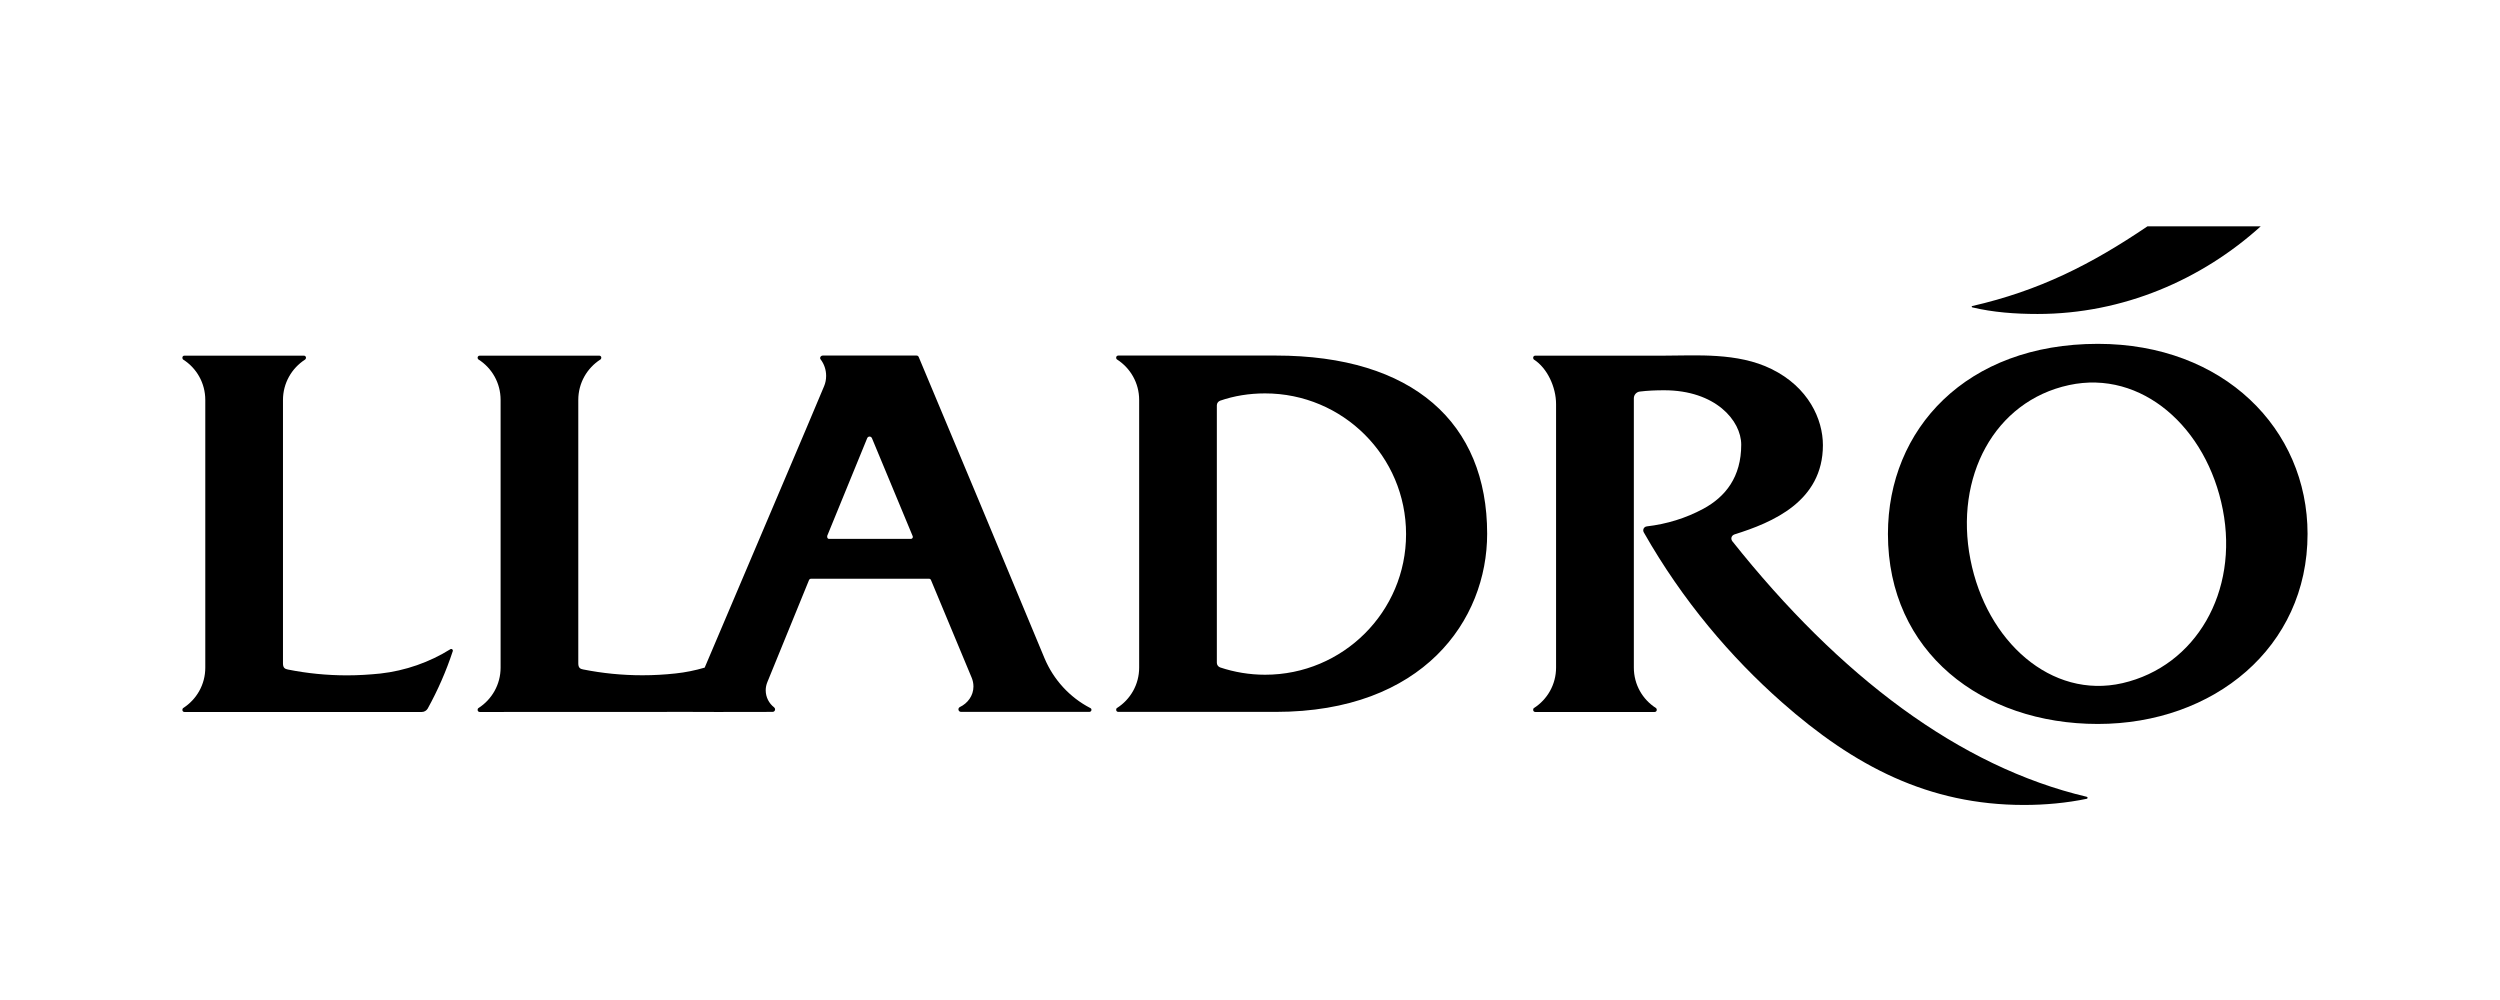
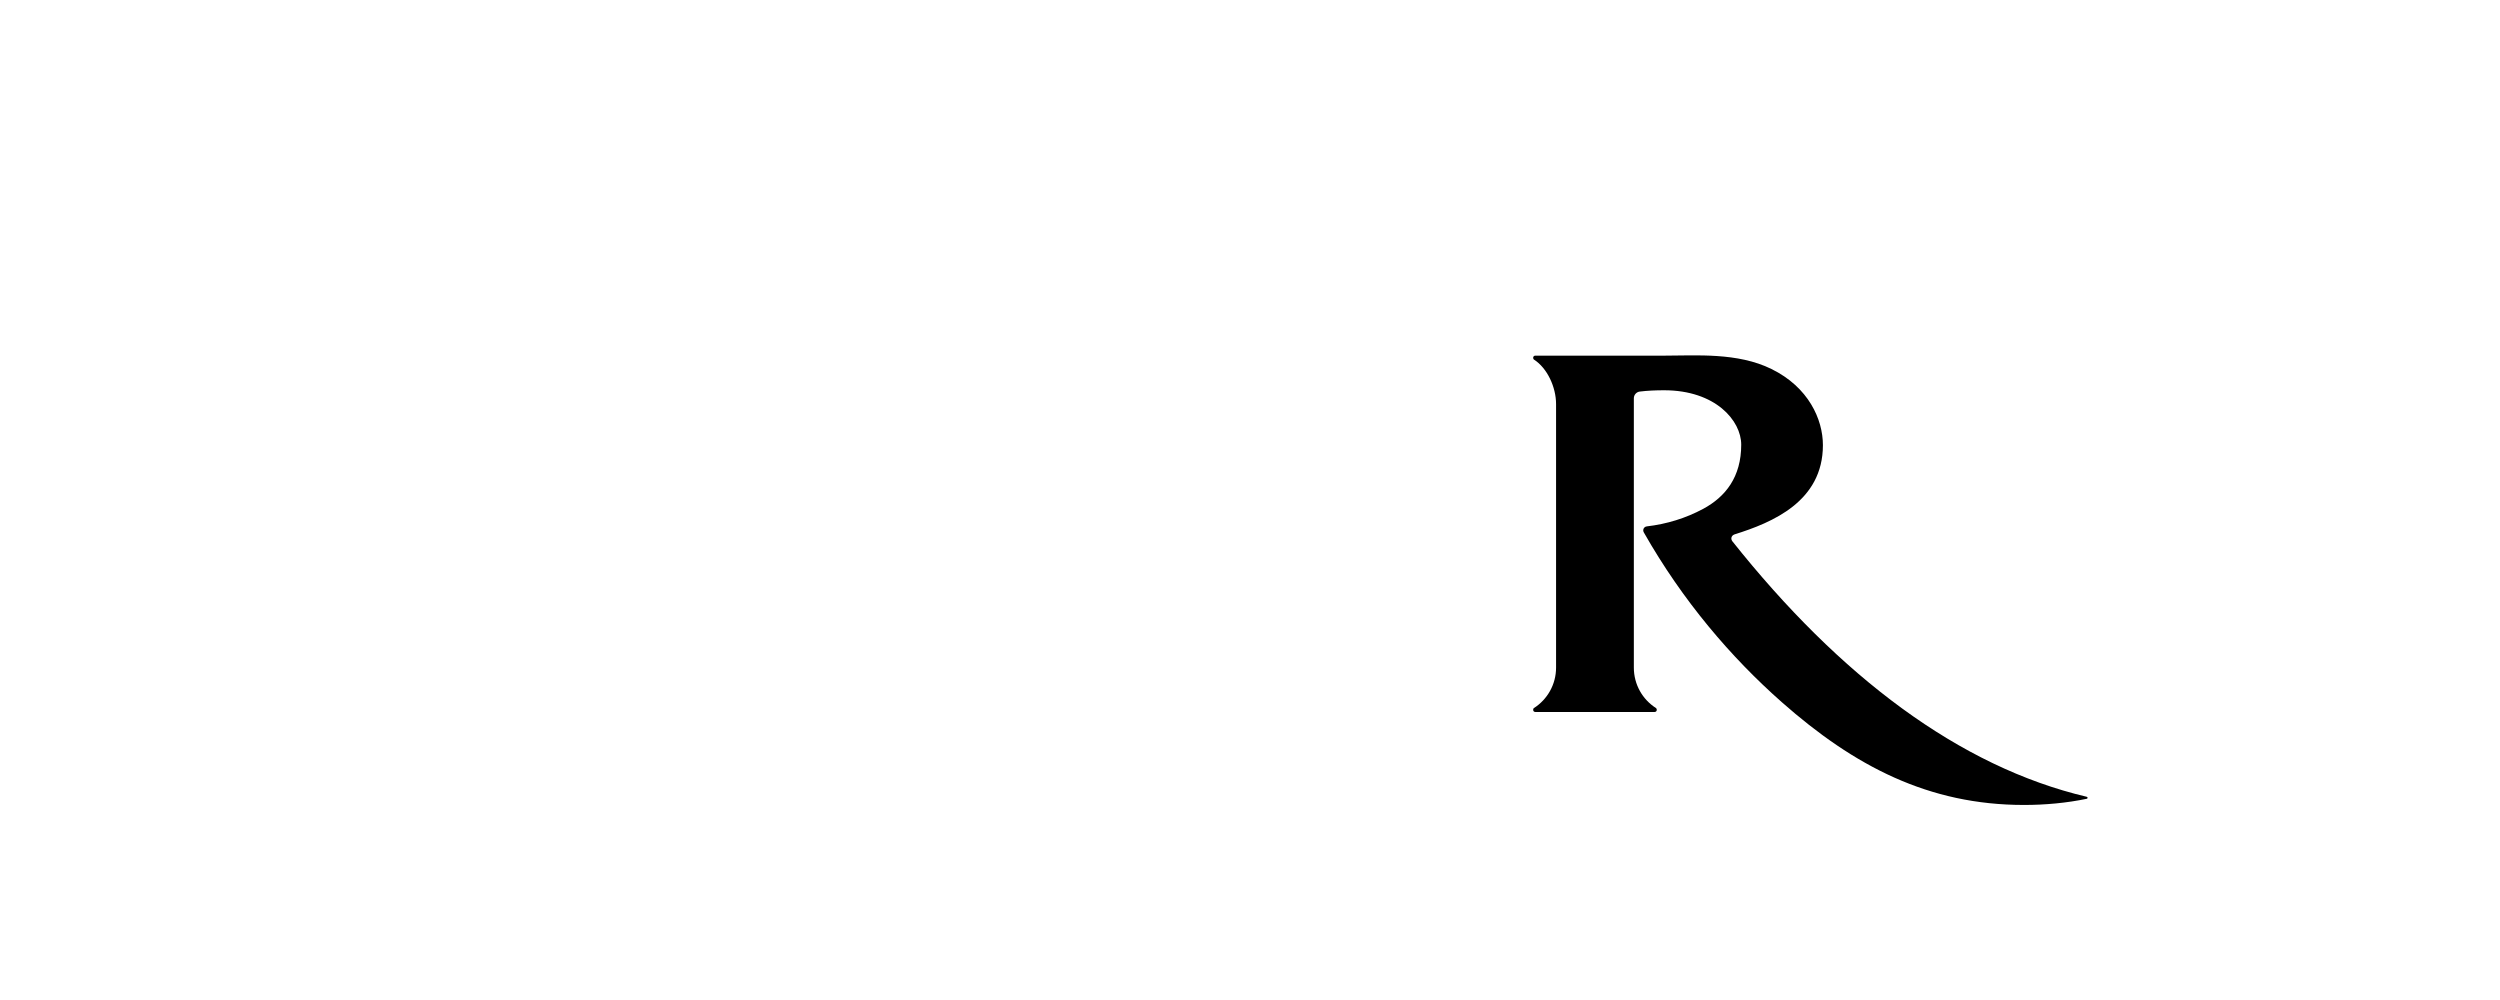
<svg xmlns="http://www.w3.org/2000/svg" width="150" zoomAndPan="magnify" viewBox="0 0 112.5 45" height="60" preserveAspectRatio="xMidYMid meet" version="1.0">
-   <path fill="#000000" d="M 12.957 30.129 C 13.816 30.301 14.707 30.391 15.621 30.391 C 16.125 30.391 16.625 30.359 17.117 30.309 C 18.242 30.184 19.336 29.797 20.266 29.215 C 20.277 29.207 20.289 29.203 20.305 29.203 C 20.344 29.203 20.379 29.238 20.379 29.277 C 20.379 29.289 20.379 29.293 20.375 29.301 C 20.078 30.203 19.699 31.066 19.246 31.887 C 19.191 31.977 19.094 32.039 18.98 32.039 L 8.297 32.039 C 8.242 32.039 8.207 31.996 8.207 31.945 C 8.207 31.91 8.219 31.879 8.242 31.863 C 8.844 31.477 9.238 30.809 9.238 30.047 L 9.238 18 C 9.238 17.234 8.844 16.562 8.242 16.18 C 8.219 16.164 8.207 16.129 8.207 16.098 C 8.207 16.047 8.242 16.004 8.297 16.004 L 13.676 16.004 C 13.73 16.004 13.77 16.047 13.77 16.098 C 13.77 16.129 13.754 16.164 13.73 16.18 C 13.129 16.566 12.734 17.238 12.734 18 C 12.734 19.648 12.734 25.262 12.734 29.852 C 12.734 30.062 12.828 30.102 12.957 30.129 " fill-opacity="1" fill-rule="nonzero" />
-   <path fill="#000000" d="M 96.637 10.184 C 94.105 11.898 91.777 13.078 88.746 13.773 C 88.734 13.773 88.727 13.789 88.727 13.801 C 88.727 13.816 88.738 13.828 88.754 13.832 C 89.691 14.055 90.684 14.129 91.691 14.129 C 95.543 14.129 99.082 12.582 101.734 10.184 Z M 96.637 10.184 " fill-opacity="1" fill-rule="nonzero" />
-   <path fill="#000000" d="M 57.41 16 L 50.32 16 C 50.266 16 50.227 16.043 50.227 16.094 C 50.227 16.129 50.238 16.16 50.266 16.176 C 50.867 16.562 51.262 17.234 51.262 17.996 L 51.262 30.043 C 51.262 30.805 50.867 31.477 50.266 31.859 C 50.238 31.875 50.227 31.906 50.227 31.941 C 50.227 31.992 50.266 32.035 50.32 32.035 L 57.41 32.035 C 64.043 32.035 66.922 27.906 66.922 24.02 C 66.922 19.02 63.574 16 57.41 16 Z M 56.93 30.363 C 56.223 30.363 55.543 30.246 54.91 30.035 C 54.824 30.008 54.758 29.922 54.758 29.828 L 54.758 18.238 C 54.758 18.145 54.82 18.062 54.906 18.031 C 55.539 17.812 56.219 17.703 56.926 17.703 C 60.434 17.703 63.273 20.539 63.273 24.035 C 63.277 27.527 60.434 30.363 56.93 30.363 Z M 56.93 30.363 " fill-opacity="1" fill-rule="nonzero" />
  <path fill="#000000" d="M 73.523 30.043 C 73.523 30.805 73.914 31.477 74.52 31.863 C 74.543 31.879 74.555 31.91 74.555 31.941 C 74.555 31.996 74.516 32.039 74.461 32.039 L 69.086 32.039 C 69.031 32.039 68.992 31.996 68.992 31.941 C 68.992 31.91 69.004 31.875 69.027 31.863 C 69.629 31.477 70.023 30.805 70.023 30.043 L 70.023 18.184 C 70.023 17.422 69.629 16.566 69.027 16.18 C 69.004 16.164 68.992 16.129 68.992 16.098 C 68.992 16.047 69.031 16.004 69.086 16.004 L 74.91 16.004 C 76.316 16.004 78.188 15.852 79.715 16.605 C 81.383 17.422 82.031 18.871 82.031 20.031 C 82.031 22.57 79.75 23.516 78.055 24.047 C 77.973 24.074 77.91 24.141 77.91 24.23 C 77.91 24.273 77.926 24.312 77.949 24.348 C 82.785 30.434 88.176 34.504 93.902 35.855 C 93.926 35.859 93.941 35.879 93.941 35.902 C 93.941 35.926 93.926 35.941 93.906 35.945 C 93.008 36.133 92.035 36.223 91.082 36.223 C 86.793 36.223 83.449 34.484 80.172 31.59 C 77.891 29.574 75.719 27.035 73.973 23.961 C 73.957 23.93 73.945 23.902 73.945 23.863 C 73.945 23.773 74.012 23.699 74.102 23.688 C 75.012 23.582 75.863 23.316 76.637 22.902 C 77.656 22.355 78.355 21.457 78.355 20.012 C 78.355 18.926 77.195 17.562 74.887 17.562 C 74.508 17.562 74.133 17.578 73.785 17.621 C 73.637 17.641 73.523 17.77 73.523 17.922 Z M 73.523 30.043 " fill-opacity="1" fill-rule="nonzero" />
-   <path fill="#000000" d="M 94.402 15.473 C 88.484 15.473 84.957 19.305 84.957 24.027 C 84.957 29.348 89.188 32.578 94.402 32.578 C 99.613 32.578 103.84 29.141 103.84 24.027 C 103.84 19.301 100.062 15.473 94.402 15.473 Z M 95.512 30.742 C 92.309 31.477 89.387 28.867 88.668 25.172 C 87.945 21.48 89.734 18.055 93.109 17.328 C 96.375 16.625 99.309 19.234 100.027 22.934 C 100.746 26.629 98.82 29.977 95.512 30.742 Z M 95.512 30.742 " fill-opacity="1" fill-rule="nonzero" />
-   <path fill="#000000" d="M 49.066 31.863 C 48.141 31.387 47.406 30.586 47 29.613 C 45.77 26.648 42.344 18.438 41.344 16.07 C 41.328 16.035 41.305 16 41.242 16 L 37.023 16 C 36.961 16 36.906 16.051 36.906 16.113 C 36.906 16.141 36.918 16.164 36.934 16.18 C 37.086 16.383 37.176 16.637 37.176 16.914 C 37.176 17.078 37.145 17.234 37.086 17.375 C 36.465 18.875 33.891 24.898 31.711 30.043 C 31.285 30.168 30.848 30.258 30.402 30.305 C 29.914 30.359 29.414 30.387 28.91 30.387 C 27.996 30.387 27.105 30.297 26.242 30.125 C 26.117 30.102 26.023 30.059 26.023 29.852 L 26.023 17.996 C 26.023 17.234 26.418 16.562 27.02 16.176 C 27.043 16.164 27.059 16.129 27.059 16.098 C 27.059 16.043 27.02 16.004 26.965 16.004 L 21.586 16.004 C 21.531 16.004 21.492 16.047 21.492 16.098 C 21.492 16.129 21.508 16.164 21.531 16.176 C 22.137 16.562 22.527 17.234 22.527 17.996 L 22.527 30.043 C 22.527 30.805 22.133 31.477 21.531 31.863 C 21.508 31.875 21.492 31.91 21.492 31.941 C 21.492 31.996 21.531 32.039 21.586 32.039 L 31.043 32.035 L 32.266 32.039 L 34.766 32.035 C 34.828 32.035 34.879 31.988 34.879 31.922 C 34.879 31.883 34.863 31.852 34.832 31.828 C 34.605 31.652 34.457 31.375 34.457 31.062 C 34.457 30.934 34.484 30.809 34.531 30.695 L 36.406 26.102 C 36.422 26.07 36.453 26.043 36.496 26.043 L 41.809 26.043 C 41.848 26.043 41.883 26.07 41.895 26.105 L 43.727 30.5 C 43.777 30.621 43.805 30.754 43.805 30.895 C 43.805 31.305 43.543 31.652 43.195 31.816 C 43.156 31.836 43.129 31.875 43.129 31.922 C 43.129 31.984 43.18 32.035 43.246 32.035 L 49.023 32.035 C 49.074 32.035 49.117 31.992 49.117 31.941 C 49.117 31.91 49.102 31.879 49.066 31.863 Z M 40.988 24.25 L 37.305 24.25 C 37.254 24.25 37.215 24.211 37.223 24.117 L 39.023 19.719 C 39.039 19.676 39.082 19.645 39.129 19.645 C 39.18 19.645 39.219 19.676 39.238 19.719 L 41.07 24.125 L 41.078 24.16 C 41.078 24.211 41.039 24.25 40.988 24.25 Z M 40.988 24.25 " fill-opacity="1" fill-rule="nonzero" />
</svg>